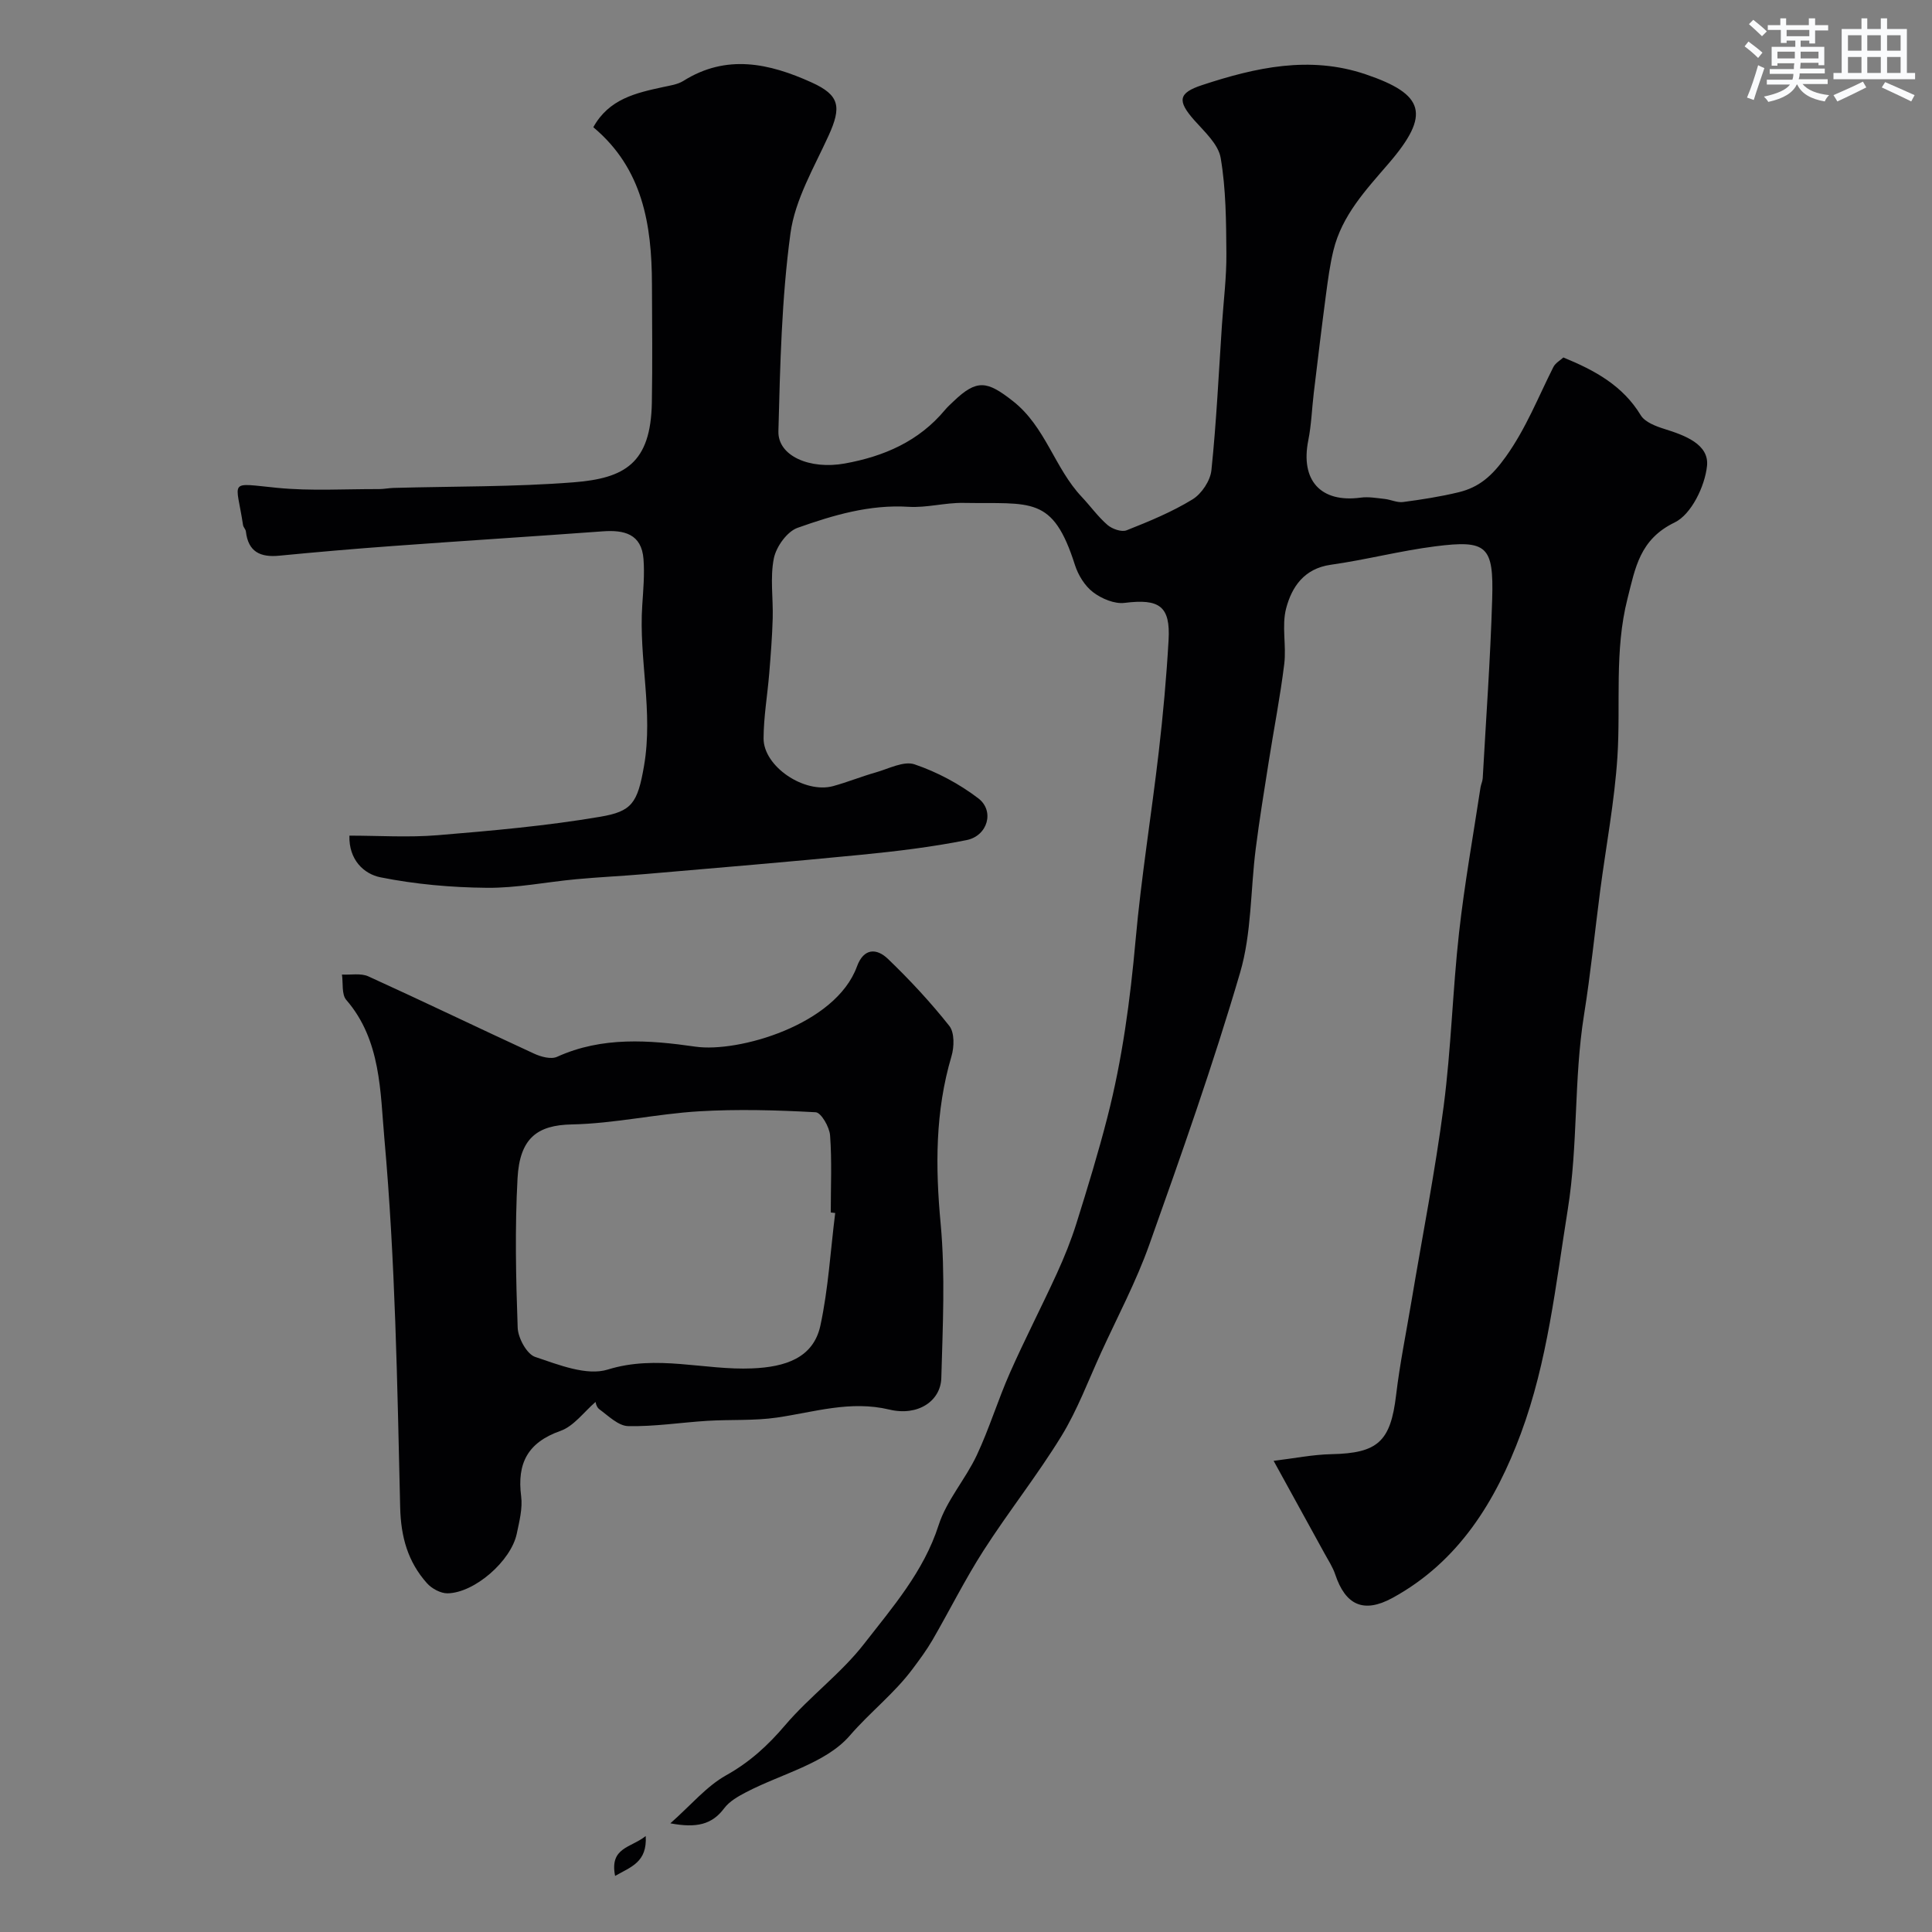
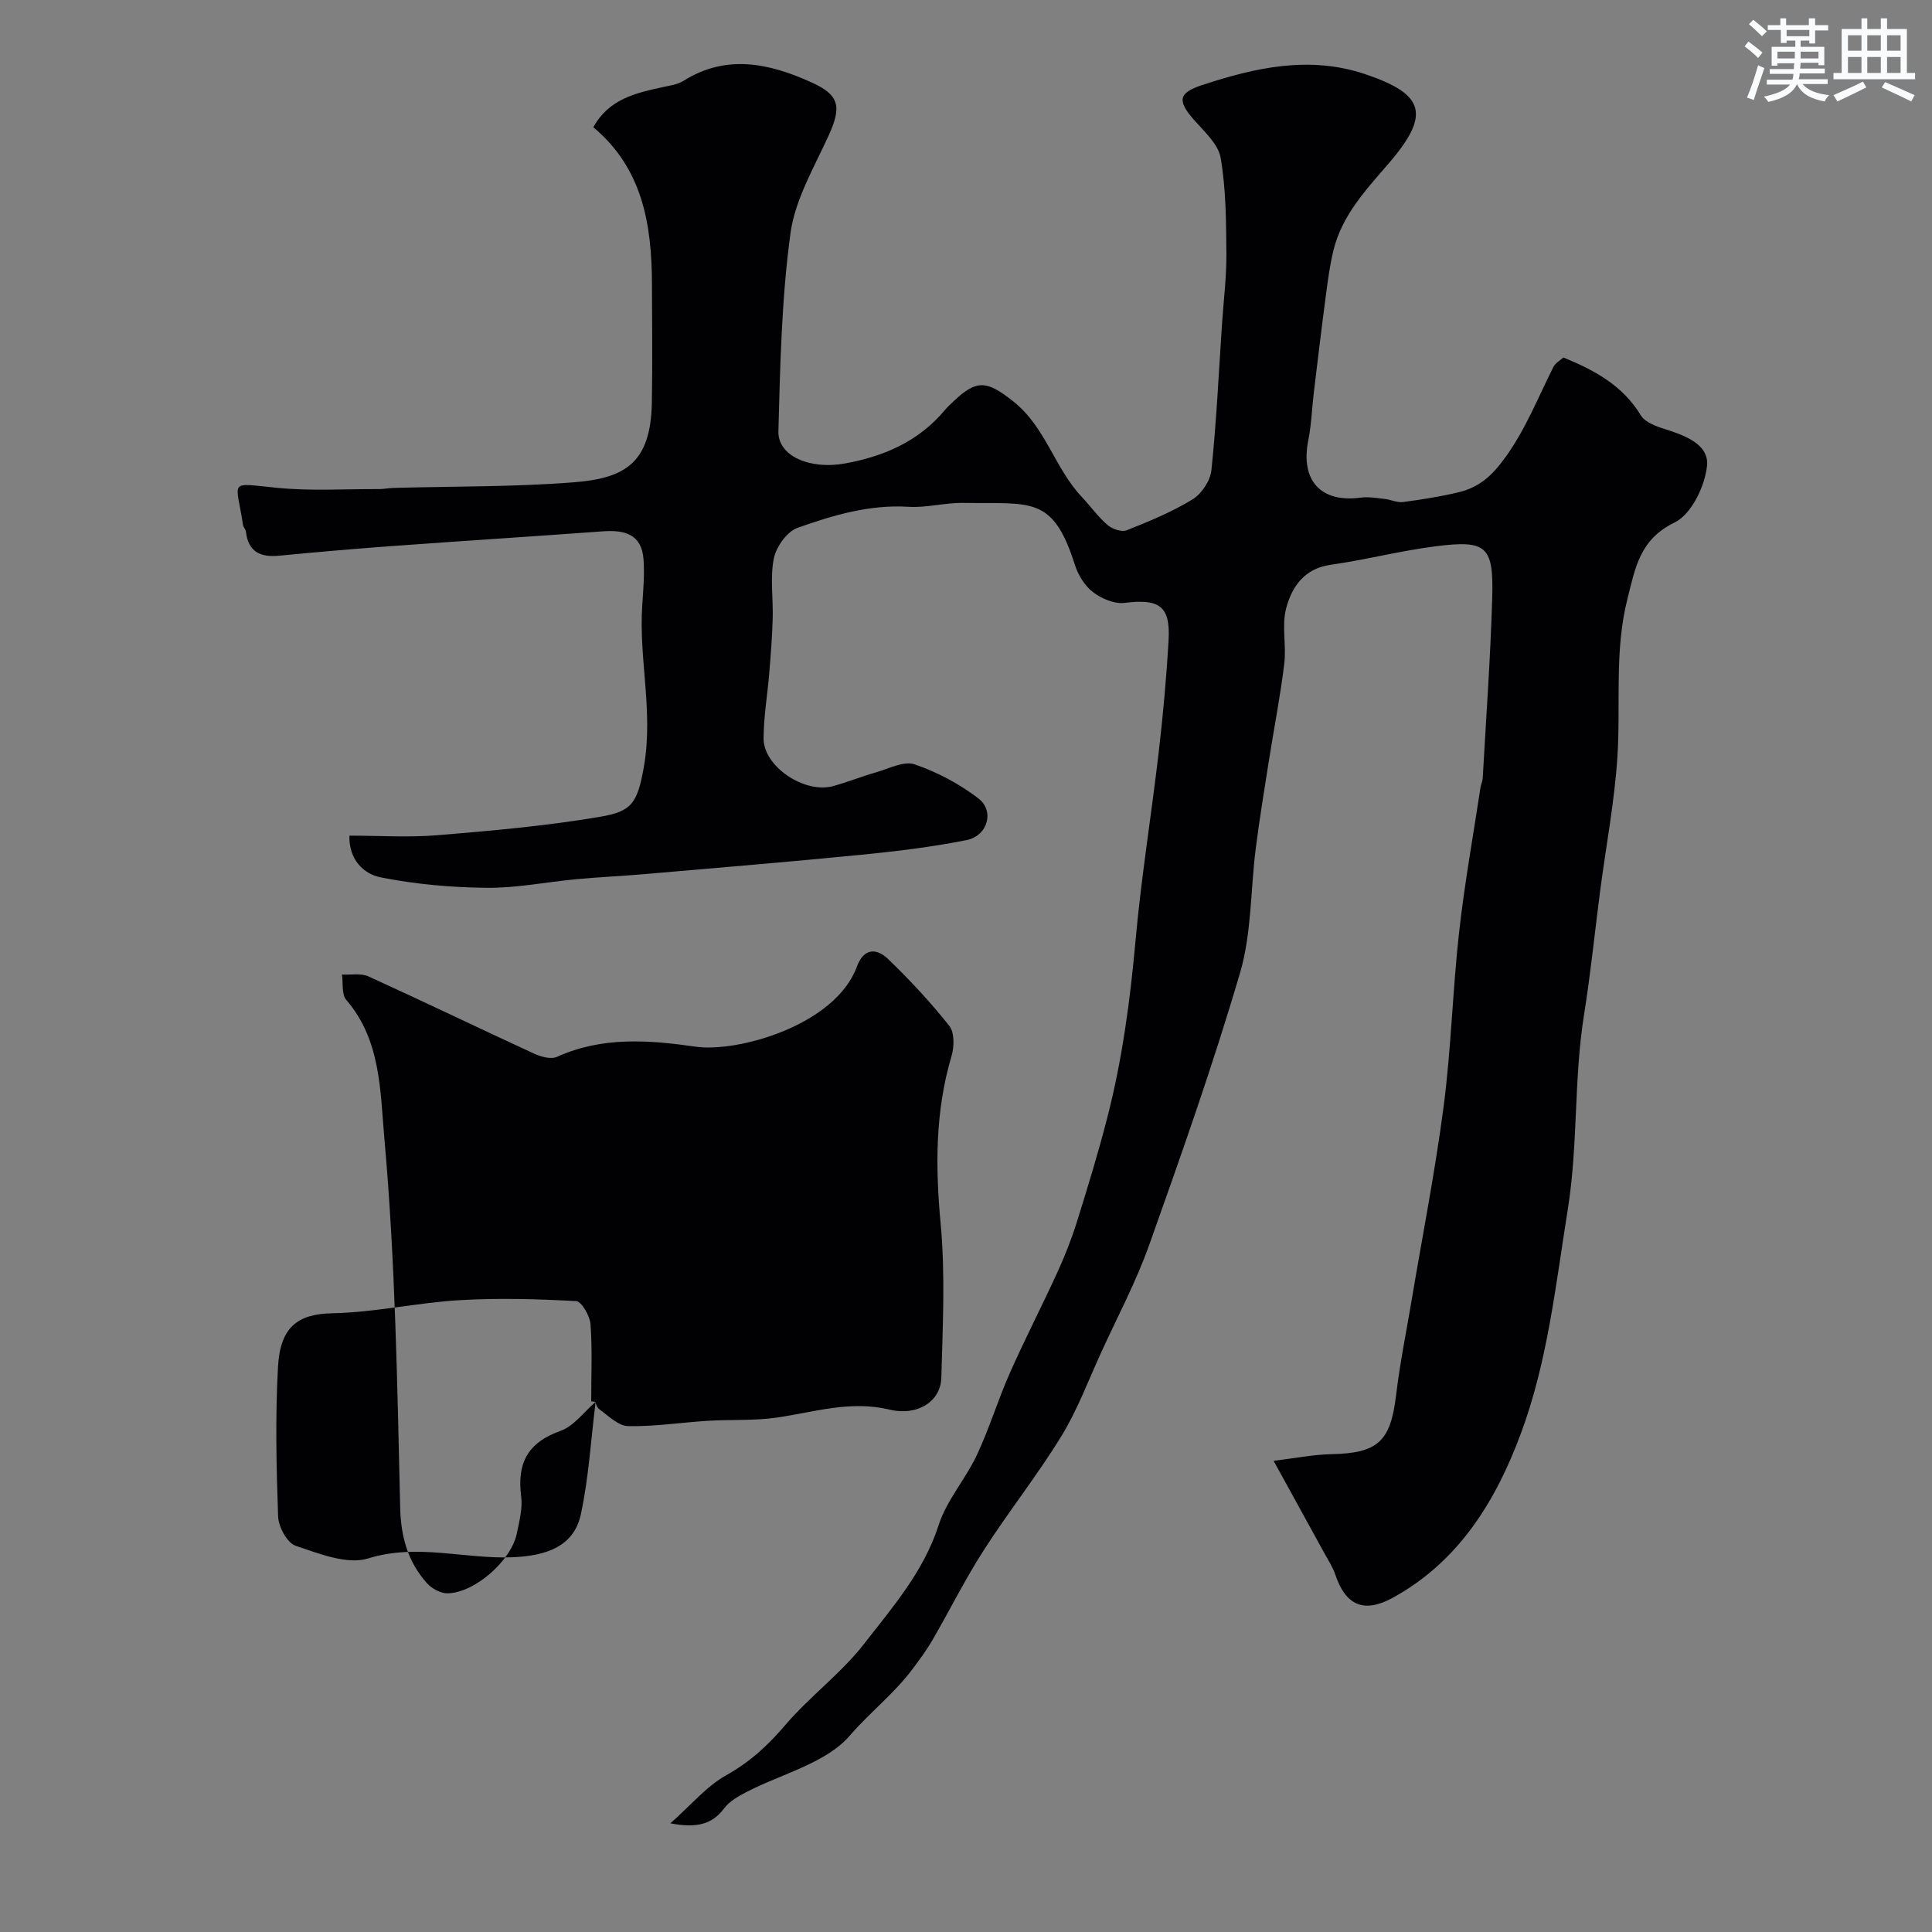
<svg xmlns="http://www.w3.org/2000/svg" enable-background="new 0 0 400 400" viewBox="0 0 400 400">
  <rect x="0" y="0" width="400" height="400" fill="#808080" stroke="none" />
  <g fill="#010103">
    <path d="m323.68 74.01c6.49 2.66 12.28 5.8 16.02 11.96.87 1.44 3.14 2.29 4.93 2.85 4.19 1.31 9.25 3.16 8.79 7.64-.44 4.22-3.26 10.05-6.7 11.71-7.25 3.5-8.15 9.43-9.76 15.75-2.76 10.83-1.39 21.84-2.09 32.76-.6 9.28-2.36 18.48-3.57 27.72-1.12 8.58-1.98 17.21-3.35 25.75-2.13 13.32-1.2 26.79-3.36 40.26-2.51 15.67-4.17 31.45-9.7 46.36-5.2 14.01-12.88 26.56-26.57 34.05-6.02 3.29-9.76 1.49-11.88-4.86-.5-1.5-1.41-2.88-2.18-4.28-3.31-6.04-6.63-12.06-10.57-19.23 4.19-.5 8.08-1.3 11.99-1.38 9.61-.2 12.23-2.63 13.37-12.25.77-6.47 2.08-12.88 3.16-19.31 2.26-13.5 4.92-26.96 6.69-40.52 1.55-11.9 1.85-23.95 3.18-35.88 1.12-10.06 2.92-20.04 4.44-30.06.1-.65.42-1.27.46-1.91.69-12.37 1.59-24.73 1.96-37.1.33-11.02-1.08-12.29-11.77-10.93-7.26.92-14.4 2.8-21.66 3.82-5.51.78-8.06 4.59-9.23 9.03-.95 3.62.08 7.7-.39 11.51-.83 6.78-2.16 13.51-3.22 20.27-.94 5.97-1.92 11.94-2.68 17.94-1.1 8.59-.84 17.54-3.25 25.73-5.56 18.96-12.15 37.63-18.78 56.26-2.72 7.66-6.58 14.92-9.97 22.33-2.67 5.83-4.92 11.92-8.25 17.35-4.99 8.13-10.96 15.65-16.12 23.69-3.83 5.97-7 12.36-10.56 18.51-1.22 2.1-2.69 4.08-4.15 6.03-3.77 5.05-8.83 8.96-12.95 13.74-4.98 5.78-14.17 7.92-21.49 11.74-1.65.86-3.45 1.88-4.53 3.32-2.54 3.4-5.74 4.13-11.15 3.12 4.3-3.8 7.48-7.67 11.56-9.95 4.88-2.73 8.63-6.16 12.21-10.37 5.06-5.94 11.57-10.7 16.34-16.84 5.91-7.61 12.34-14.95 15.43-24.57 1.65-5.14 5.56-9.5 7.9-14.48 2.6-5.54 4.38-11.45 6.86-17.05 3.07-6.94 6.57-13.7 9.73-20.6 1.54-3.37 2.94-6.84 4.05-10.38 2.28-7.27 4.51-14.56 6.4-21.93 3.09-12.03 4.73-24.3 5.84-36.69 1.17-13.04 3.29-25.99 4.8-39 .89-7.67 1.59-15.38 2.03-23.09.41-7.08-1.91-8.63-9.11-7.73-2.09.26-4.76-.87-6.52-2.21-1.71-1.3-3.08-3.53-3.75-5.62-4.6-14.47-9-12.63-23.14-12.87-3.76-.06-7.56 1.04-11.3.81-8.09-.51-15.63 1.74-22.99 4.35-2.18.77-4.42 3.91-4.91 6.31-.81 4-.12 8.29-.24 12.45-.11 3.8-.41 7.6-.72 11.4-.37 4.48-1.15 8.94-1.17 13.42-.04 5.83 8.47 11.53 14.42 9.89 2.97-.82 5.85-1.99 8.81-2.83 2.67-.76 5.8-2.43 8.03-1.67 4.68 1.59 9.27 4.04 13.2 7.04 3.41 2.6 1.95 7.76-2.42 8.64-7.19 1.44-14.51 2.32-21.82 3.04-14.88 1.47-29.78 2.7-44.68 3.99-4.76.41-9.54.63-14.3 1.07-6.19.57-12.38 1.85-18.55 1.78-7.35-.07-14.8-.73-22-2.17-3.44-.69-6.58-3.62-6.44-8.63 6.08 0 12.22.41 18.28-.09 11.25-.93 22.55-1.93 33.66-3.82 6.48-1.11 7.72-2.73 9.06-10.54 1.94-11.29-1.11-22.16-.37-33.21.21-3.2.5-6.43.26-9.6-.4-5.21-4-6.07-8.45-5.74-14.46 1.06-28.93 1.97-43.39 3.03-7.87.57-15.73 1.25-23.58 2.01-3.91.38-6.42-.79-6.9-5.01-.05-.46-.52-.87-.59-1.33-1.44-9.51-3.24-8.72 7.05-7.71 6.98.69 14.07.23 21.12.26.99 0 1.97-.21 2.96-.24 12.43-.35 24.91-.19 37.29-1.16 10.59-.83 16.01-3.91 16.22-16.54.14-8.16.05-16.33.02-24.5-.04-12.29-1.9-23.92-12.14-32.48 3.24-5.87 8.83-7.1 14.46-8.32 1.42-.31 2.98-.52 4.17-1.26 8.94-5.63 17.8-3.66 26.55.3 5.84 2.64 6.24 5.06 3.54 11-3.01 6.61-6.95 13.25-7.9 20.23-1.84 13.53-2.14 27.31-2.5 40.99-.14 5.15 6.53 7.99 13.75 6.68 8.12-1.47 15.33-4.59 20.75-11.1.53-.64 1.16-1.19 1.76-1.77 4.86-4.66 6.98-4.22 12.29-.05 6.77 5.31 8.62 13.87 14.25 19.83 1.81 1.92 3.36 4.11 5.34 5.82.97.83 2.91 1.52 3.96 1.1 4.67-1.85 9.38-3.79 13.64-6.4 1.88-1.15 3.69-3.87 3.91-6.04 1.04-9.99 1.51-20.05 2.18-30.08.33-4.93.96-9.87.92-14.8-.05-6.6-.08-13.29-1.18-19.76-.48-2.86-3.37-5.45-5.5-7.86-3.5-3.97-3.29-5.6 1.61-7.22 11.09-3.66 22.31-6.17 33.89-2.25 12.24 4.14 13.53 8.3 4.76 18.48-4.74 5.51-9.65 10.73-11.42 17.99-.73 2.99-1.13 6.07-1.54 9.13-.9 6.79-1.71 13.6-2.53 20.4-.39 3.26-.49 6.57-1.13 9.77-1.67 8.32 2.57 12.99 10.84 11.88 1.62-.22 3.32.09 4.97.27 1.28.14 2.58.8 3.8.64 3.86-.51 7.72-1.11 11.5-2.02 4.26-1.03 6.93-3.37 9.78-7.36 4.21-5.89 6.69-12.31 9.84-18.55.42-.85 1.4-1.38 2.08-2z" />
-     <path d="m123.32 290.24c-2.43 2.09-4.51 5.03-7.28 6.01-6.8 2.4-9.02 6.71-8.14 13.56.32 2.5-.38 5.19-.91 7.73-1.18 5.63-8.73 12.25-14.33 12.34-1.43.02-3.27-.98-4.26-2.09-3.96-4.44-5.41-9.58-5.55-15.75-.6-25.46-1-50.98-3.27-76.32-.86-9.56-.66-20.37-7.89-28.7-.99-1.15-.63-3.47-.89-5.25 1.84.1 3.91-.33 5.47.38 11.48 5.22 22.84 10.71 34.3 15.99 1.42.66 3.52 1.23 4.77.66 9.33-4.24 19.13-3.47 28.65-2.1 8.82 1.27 29.01-4.48 33.43-16.59 1.41-3.87 4.09-3.82 6.42-1.58 4.52 4.34 8.82 8.97 12.71 13.88 1.09 1.39 1.02 4.35.44 6.29-3.38 11.41-3.34 22.86-2.24 34.64.98 10.57.43 21.3.14 31.95-.13 4.79-4.85 7.96-10.74 6.55-8.1-1.94-15.55.52-23.28 1.65-4.75.69-9.63.38-14.45.68-5.46.34-10.92 1.21-16.37 1.09-2.03-.04-4.1-2.13-5.98-3.5-.65-.49-.81-1.64-.75-1.52zm49.6-39.1c-.31-.04-.61-.07-.92-.11 0-5.32.25-10.67-.14-15.96-.13-1.74-1.86-4.73-2.98-4.79-8.06-.44-16.17-.67-24.22-.19-8.79.53-17.51 2.54-26.28 2.71-7.15.14-10.78 2.84-11.23 11.16-.56 10.28-.34 20.63.03 30.93.08 2.14 1.89 5.47 3.63 6.05 4.84 1.62 10.66 3.97 15.03 2.61 10.18-3.16 19.99.19 29.93-.24 6.76-.29 12.61-2.11 14.08-8.85 1.65-7.63 2.09-15.53 3.07-23.32z" />
-     <path d="m127.35 388.39c-1.18-5.94 3.26-5.78 6.34-8.26.32 5.43-3.04 6.37-6.34 8.26z" />
+     <path d="m123.32 290.24c-2.43 2.09-4.51 5.03-7.28 6.01-6.8 2.4-9.02 6.71-8.14 13.56.32 2.5-.38 5.19-.91 7.73-1.18 5.63-8.73 12.25-14.33 12.34-1.43.02-3.27-.98-4.26-2.09-3.96-4.44-5.41-9.58-5.55-15.75-.6-25.46-1-50.98-3.27-76.32-.86-9.56-.66-20.37-7.89-28.7-.99-1.15-.63-3.47-.89-5.25 1.84.1 3.91-.33 5.47.38 11.48 5.22 22.84 10.71 34.3 15.99 1.42.66 3.52 1.23 4.77.66 9.33-4.24 19.13-3.47 28.65-2.1 8.82 1.27 29.01-4.48 33.43-16.59 1.41-3.87 4.09-3.82 6.42-1.58 4.52 4.34 8.82 8.97 12.71 13.88 1.09 1.39 1.02 4.35.44 6.29-3.38 11.41-3.34 22.86-2.24 34.64.98 10.57.43 21.3.14 31.95-.13 4.79-4.85 7.96-10.74 6.55-8.1-1.94-15.55.52-23.28 1.65-4.75.69-9.63.38-14.45.68-5.46.34-10.92 1.21-16.37 1.09-2.03-.04-4.1-2.13-5.98-3.5-.65-.49-.81-1.64-.75-1.52zc-.31-.04-.61-.07-.92-.11 0-5.32.25-10.67-.14-15.96-.13-1.74-1.86-4.73-2.98-4.79-8.06-.44-16.17-.67-24.22-.19-8.79.53-17.51 2.54-26.28 2.71-7.15.14-10.78 2.84-11.23 11.16-.56 10.28-.34 20.63.03 30.93.08 2.14 1.89 5.47 3.63 6.05 4.84 1.62 10.66 3.97 15.03 2.61 10.18-3.16 19.99.19 29.93-.24 6.76-.29 12.61-2.11 14.08-8.85 1.65-7.63 2.09-15.53 3.07-23.32z" />
  </g>
  <path d="m361.2 9.6.8-1c.9.7 1.9 1.4 2.9 2.3l-.9 1.1c-1-1-2-1.8-2.8-2.4zm.5 10.6c.9-2.1 1.6-4.3 2.3-6.7.4.2.8.4 1.3.6-.7 2.1-1.5 4.3-2.2 6.6zm.4-15.2.9-.9c1 .8 2 1.6 2.8 2.4l-1 1c-.9-.9-1.8-1.7-2.7-2.5zm12.5-1.2h1.2v1.4h2.7v1.1h-2.7v2.7h-1.2v-.6h-1.8v1.3h4.9v3.8h-1.2v-.5h-3.7c0 .4-.1.9-.1 1.2h5.1v1h-5.2c0 .5-.1.9-.2 1.2h6v1h-5.2c1.1 1.3 2.9 2 5.5 2.3-.4.4-.7.8-.9 1.3-2.9-.5-4.8-1.6-5.7-3.5h-.1c-.8 1.7-2.7 2.9-5.9 3.6-.2-.4-.6-.8-.9-1.1 2.8-.6 4.6-1.4 5.4-2.5h-4.8v-1h5.3c.1-.3.2-.7.2-1.2h-4.9v-1h5c0-.4 0-.8.1-1.2h-3.5v.5h-1.2v-3.9h4.9v-1.3h-1.8v.5h-1.2v-2.7h-2.7v-1h2.6v-1.4h1.2v1.4h4.7v-1.4zm-6.6 8.3h3.6c0-.4 0-.9 0-1.4h-3.6zm1.9-4.6h4.7v-1.3h-4.7zm6.6 3.2h-3.7v1.4h3.7z" fill="#fafbfc" />
  <path d="m385.3 3.8h1.3v2.2h2.8v-2.2h1.3v2.2h4.1v9.1h1.7v1.3h-16.9v-1.3h1.7v-9.1h4.1v-2.2zm.4 13.1.7 1.2c-1.8.9-3.8 1.9-6 2.9-.2-.4-.5-.8-.8-1.3 2.3-1 4.3-1.9 6.1-2.8zm-3.1-6.4h2.8v-3.2h-2.8zm0 4.6h2.8v-3.3h-2.8zm4-4.6h2.8v-3.2h-2.8zm0 4.6h2.8v-3.3h-2.8zm3.7 1.9c2.1.9 4.1 1.8 6.1 2.7l-.7 1.3c-2.2-1.1-4.2-2-6.1-2.9zm3.2-9.7h-2.8v3.2h2.8zm-2.8 7.8h2.8v-3.3h-2.8z" fill="#fafbfc" />
</svg>